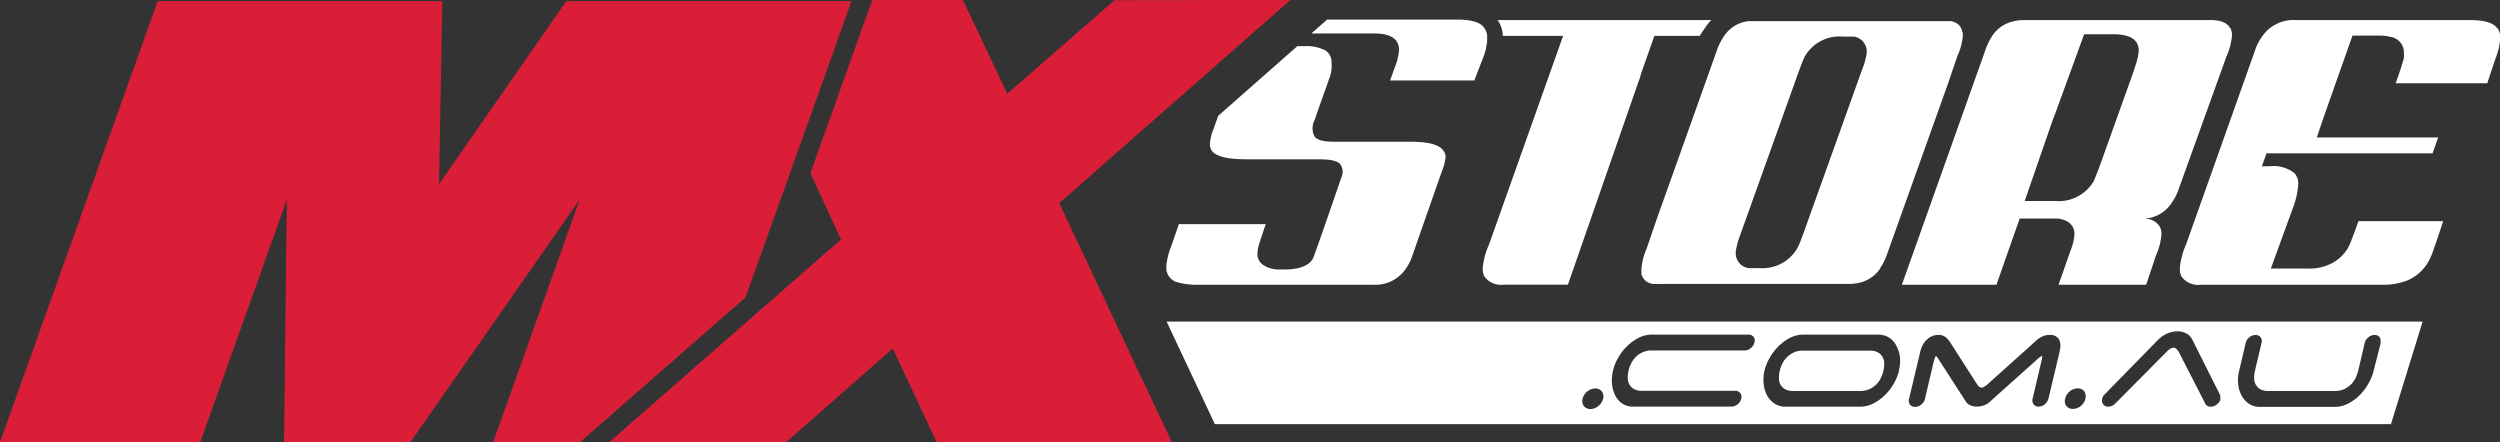
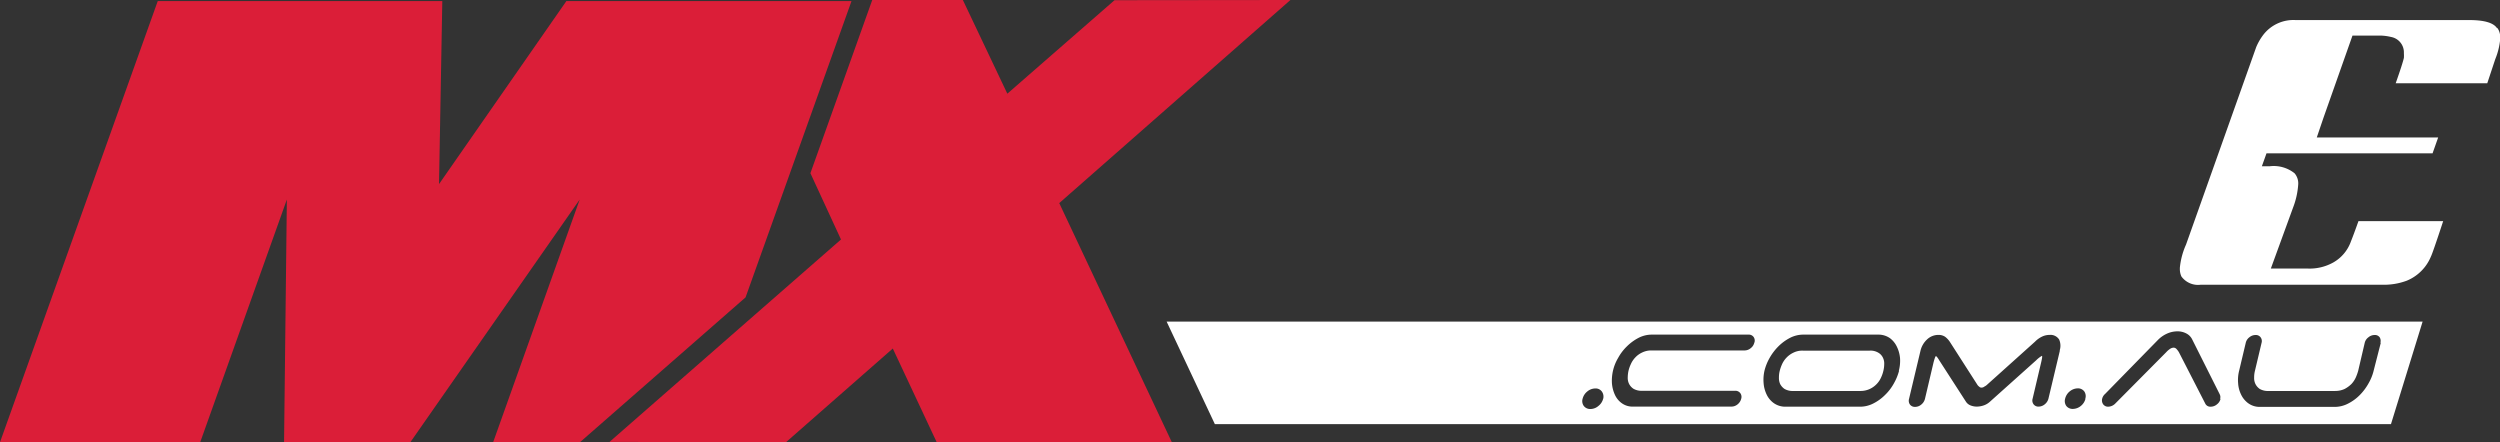
<svg xmlns="http://www.w3.org/2000/svg" viewBox="0 0 259.1 45.83">
  <rect x="0" y="0" width="259.1" height="45.83" fill="#333333" stroke="none" />
  <path d="m115.51.02-11.11 9.69-4.61-9.71h-9.39l-6.41 17.95 3.17 6.87-8.19 7.16-15.8 13.82 10.85.02 7.44.01 11.07-9.71 4.55 9.71h24.37l-11.67-24.78 23.96-21.05z" fill="#db1e38" />
  <path d="m58.7.11-13.2 18.97.34-18.97h-29.49l-16.35 45.72h20.75l8.98-25.15-.29 25.15h13.09l17.55-25.15-8.97 25.15h9l17.16-15.01 10.75-30.06.23-.65z" fill="#db1e38" />
  <g fill="#fff">
-     <path d="m125.76 13.39a5.31 5.31 0 0 0 -.37 1.51 1.32 1.32 0 0 0 .2.72c.44.6 1.63.89 3.6.89h7.51c1.17 0 1.89.16 2.18.48a1.35 1.35 0 0 1 .15 1.37c-1.8 5.26-2.78 8-2.91 8.34-.39.82-1.4 1.23-3.06 1.23h-.4a3 3 0 0 1 -1.65-.41 1.37 1.37 0 0 1 -.69-1.27 3.56 3.56 0 0 1 .1-.69c.05-.21.31-1 .76-2.33h-9l-.81 2.33a7 7 0 0 0 -.49 2v.23a1.48 1.48 0 0 0 .39 1 1.75 1.75 0 0 0 .57.41 7.49 7.49 0 0 0 2.51.31h18a3.79 3.79 0 0 0 3.32-1.62 5.68 5.68 0 0 0 .59-1.06l3.19-9.12a5.6 5.6 0 0 0 .37-1.37v-.06a1.1 1.1 0 0 0 -.17-.59c-.42-.69-1.56-1-3.47-1h-7.88c-1.1 0-1.78-.16-2.06-.54a1.84 1.84 0 0 1 0-1.69q.13-.37.24-.72l1.38-3.87a3.45 3.45 0 0 0 .14-1.34 1.44 1.44 0 0 0 -.68-1.33 4.36 4.36 0 0 0 -2.06-.42h-.8l-8.2 7.22z" />
-     <path d="m231.12 2.9c-.3-.55-1-.82-2-.82h-19.33a4.6 4.6 0 0 0 -1.51.24 3.48 3.48 0 0 0 -1.85 1.47 6.92 6.92 0 0 0 -.68 1.44l-8.64 24.28h9.8l2.41-6.86h4c1.11.18 1.68.73 1.68 1.64a6.13 6.13 0 0 1 -.46 1.82l-1.19 3.4h9.08l1-3a6.7 6.7 0 0 0 .58-2.17v-.13a1.53 1.53 0 0 0 -.17-.72 1.84 1.84 0 0 0 -1.61-.83 3.62 3.62 0 0 0 2.86-1.66 5.44 5.44 0 0 0 .65-1.24l5-13.88a6.79 6.79 0 0 0 .58-2.16v-.1a1.53 1.53 0 0 0 -.17-.72m-9.91 4.18-3.22 9c-.42 1.19-.76 2.08-1 2.65a4.2 4.2 0 0 1 -4.02 2.1h-3.16l3-8.67v.06l3.16-8.67h2.91a5.63 5.63 0 0 1 1.07.07c1.12.18 1.68.73 1.68 1.64a6.36 6.36 0 0 1 -.45 1.82" />
    <path d="m258.8 2.93c-.37-.57-1.33-.85-2.89-.85h-18a3.94 3.94 0 0 0 -3.32 1.5 5.79 5.79 0 0 0 -.76 1.31l-7.27 20.46a7.63 7.63 0 0 0 -.64 2.41v.13a1.85 1.85 0 0 0 .16.76 2.13 2.13 0 0 0 2 .86h18.82a6.75 6.75 0 0 0 2.54-.42 4.6 4.6 0 0 0 2.5-2.5c.09-.16.52-1.38 1.27-3.67h-8.78q-.45 1.27-.78 2.1a4.06 4.06 0 0 1 -1.79 2.16 5 5 0 0 1 -2.74.65h-3.77l2.29-6.28a8.2 8.2 0 0 0 .55-2.47 1.62 1.62 0 0 0 -.38-1.12 3.46 3.46 0 0 0 -2.57-.73h-.82l.48-1.34h17.21l.58-1.64h-12.58l.7-2.06 3-8.5h2.65a5 5 0 0 1 1.34.14 1.62 1.62 0 0 1 1.34 1.61v.11a3.28 3.28 0 0 1 0 .44c-.07.34-.35 1.22-.85 2.64h9.49l.83-2.5a7.27 7.27 0 0 0 .51-2.06v-.18a1.59 1.59 0 0 0 -.3-1" />
-     <path d="m203.36 3.39c0-.05 0-.1 0-.16a1.45 1.45 0 0 0 -.11-.31 1.28 1.28 0 0 0 -.67-.62l-.35-.11h-.1-.26-.17-.35-19.4c-.25 0-.5 0-.73 0h-.05l-.5.1a3.58 3.58 0 0 0 -2 1.46.05.05 0 0 0 0 0c-.1.15-.19.3-.28.45a1.51 1.51 0 0 1 -.09.18 5.12 5.12 0 0 0 -.25.53l-6.39 17.92-1 2.93a6.35 6.35 0 0 0 -.54 2.09v.15a1.64 1.64 0 0 0 0 .23v.16c0 .1.07.21.11.31a1.34 1.34 0 0 0 .68.62l.34.11h.1.27.17a1.94 1.94 0 0 0 .35 0h19.4a5.84 5.84 0 0 0 .73-.05h.05a4.42 4.42 0 0 0 .5-.1 3.6 3.6 0 0 0 2.05-1.46s0 0 0 0v-.05c.1-.15.19-.3.28-.45a1.51 1.51 0 0 1 .09-.18 5.05 5.05 0 0 0 .24-.53l6.4-17.92 1-2.93a6.12 6.12 0 0 0 .55-2.09v-.1a1.79 1.79 0 0 0 0-.23m-10.43 3.84-5.67 15.82c-.27.79-.51 1.43-.71 1.95-.11.28-.22.52-.31.71a4.18 4.18 0 0 1 -3.95 2.13h-1.1a1.55 1.55 0 0 1 -1.37-1.57 2.14 2.14 0 0 1 .08-.56 7.4 7.4 0 0 1 .37-1.26l5.66-15.81c.28-.79.52-1.44.73-2 .1-.28.21-.51.3-.71a4.17 4.17 0 0 1 3.97-2.09h1.1a1.56 1.56 0 0 1 1.37 1.58 2.51 2.51 0 0 1 -.08.55 7.15 7.15 0 0 1 -.39 1.26" />
-     <path d="m155.22 2.08a3.23 3.23 0 0 1 .54 1.64h6.24l-7.68 21.63a7.51 7.51 0 0 0 -.65 2.41v.13a1.72 1.72 0 0 0 .17.76 2.12 2.12 0 0 0 2 .85h6.66l7.33-21.08a4.19 4.19 0 0 0 .24-.76l1.39-3.94h4.69l.62-.92a4.73 4.73 0 0 1 .59-.72z" />
    <path d="m194.68 36.56a1.56 1.56 0 0 0 -.9-.22h-6.93a2.07 2.07 0 0 0 -1 .22 2.37 2.37 0 0 0 -.71.52 2.46 2.46 0 0 0 -.45.67 4.08 4.08 0 0 0 -.24.69 2.73 2.73 0 0 0 -.08.67 1.53 1.53 0 0 0 .12.68 1.42 1.42 0 0 0 .46.52 1.69 1.69 0 0 0 .92.21h6.92a2.28 2.28 0 0 0 1-.21 2.37 2.37 0 0 0 1.17-1.2 3.34 3.34 0 0 0 .23-.67 3 3 0 0 0 .09-.69 1.36 1.36 0 0 0 -.13-.67 1.17 1.17 0 0 0 -.47-.52z" />
    <path d="m120.91 33.33 5 10.63h121.89l3.28-10.63zm45.24 8a1.37 1.37 0 0 1 -.5.75 1.27 1.27 0 0 1 -.82.31.83.83 0 0 1 -.68-.31.85.85 0 0 1 -.13-.75 1.4 1.4 0 0 1 .49-.76 1.31 1.31 0 0 1 .82-.31.79.79 0 0 1 .68.31.9.9 0 0 1 .14.78zm15.67-5.83a1 1 0 0 1 -.37.58 1 1 0 0 1 -.65.24h-9.62a2.14 2.14 0 0 0 -1 .22 2.25 2.25 0 0 0 -.71.52 2.37 2.37 0 0 0 -.45.68 3.48 3.48 0 0 0 -.24.68 3.33 3.33 0 0 0 -.08.67 1.4 1.4 0 0 0 .13.68 1.34 1.34 0 0 0 .46.52 1.66 1.66 0 0 0 .91.21h9.63a.63.63 0 0 1 .53.24.65.65 0 0 1 .1.58 1.08 1.08 0 0 1 -.38.59 1 1 0 0 1 -.64.23h-10.17a1.89 1.89 0 0 1 -1.17-.34 2.17 2.17 0 0 1 -.73-.88 3.53 3.53 0 0 1 -.31-1.21 4.6 4.6 0 0 1 .64-2.61 5 5 0 0 1 .91-1.2 5 5 0 0 1 1.2-.88 3 3 0 0 1 1.4-.34h10a.61.61 0 0 1 .53.24.64.64 0 0 1 .08.6zm15 2.92a5.4 5.4 0 0 1 -.53 1.3 5 5 0 0 1 -.91 1.2 4.7 4.7 0 0 1 -1.2.88 3 3 0 0 1 -1.4.35h-7.81a2.06 2.06 0 0 1 -1.16-.39 2.3 2.3 0 0 1 -.72-.88 3.27 3.27 0 0 1 -.31-1.18 4.19 4.19 0 0 1 .09-1.28 5.21 5.21 0 0 1 .53-1.32 5.59 5.59 0 0 1 .91-1.2 4.88 4.88 0 0 1 1.2-.88 3 3 0 0 1 1.4-.34h7.81a2.07 2.07 0 0 1 1.17.38 2.38 2.38 0 0 1 .71.89 3.37 3.37 0 0 1 .32 1.17 4.06 4.06 0 0 1 -.13 1.32zm16.67-2.1-1.19 5a1.1 1.1 0 0 1 -.38.58 1 1 0 0 1 -.64.24.61.61 0 0 1 -.52-.24.65.65 0 0 1 -.1-.58l.88-3.74c.11-.47.14-.7.08-.7a2.82 2.82 0 0 0 -.59.46l-4.79 4.29a1.83 1.83 0 0 1 -.63.38 2.29 2.29 0 0 1 -.73.13 1.74 1.74 0 0 1 -.67-.13 1 1 0 0 1 -.46-.38l-2.75-4.26c-.18-.31-.31-.46-.36-.46s-.14.23-.26.7l-.88 3.74a1.1 1.1 0 0 1 -.38.58 1 1 0 0 1 -.64.24.64.64 0 0 1 -.53-.24.68.68 0 0 1 -.1-.58l1.19-5a2.31 2.31 0 0 1 .67-1.16 1.69 1.69 0 0 1 1.2-.48 1.19 1.19 0 0 1 .69.2 2.23 2.23 0 0 1 .47.5l2.88 4.49a.69.69 0 0 0 .17.17.3.3 0 0 0 .25.1.42.42 0 0 0 .28-.1 1.06 1.06 0 0 0 .26-.17l5-4.49a2.55 2.55 0 0 1 .7-.51 1.8 1.8 0 0 1 .8-.19 1.06 1.06 0 0 1 1 .48 1.6 1.6 0 0 1 .05 1.15zm2.65 5a1.39 1.39 0 0 1 -.48.75 1.34 1.34 0 0 1 -.83.31.83.83 0 0 1 -.68-.31.88.88 0 0 1 -.12-.75 1.38 1.38 0 0 1 .48-.76 1.34 1.34 0 0 1 .83-.31.81.81 0 0 1 .67.31.86.86 0 0 1 .1.79zm14 0a1 1 0 0 1 -.38.59 1 1 0 0 1 -.64.24.58.58 0 0 1 -.57-.33l-2.73-5.32a1.9 1.9 0 0 0 -.23-.31.43.43 0 0 0 -.32-.16.73.73 0 0 0 -.41.16 1.86 1.86 0 0 0 -.35.31l-5.3 5.34a1.06 1.06 0 0 1 -.71.31.62.62 0 0 1 -.52-.24.7.7 0 0 1 -.11-.59.93.93 0 0 1 .3-.49l5.48-5.6a3.11 3.11 0 0 1 .93-.65 2.65 2.65 0 0 1 1.09-.24 1.92 1.92 0 0 1 .92.22 1.36 1.36 0 0 1 .61.62l2.8 5.58a1.28 1.28 0 0 1 .11.27.66.66 0 0 1 -.02.31zm16.61-5.81-.75 2.93a5 5 0 0 1 -.53 1.3 5.54 5.54 0 0 1 -.9 1.2 4.64 4.64 0 0 1 -1.2.88 3 3 0 0 1 -1.41.35h-7.81a2 2 0 0 1 -1.16-.39 2.37 2.37 0 0 1 -.72-.88 3.08 3.08 0 0 1 -.31-1.18 3.9 3.9 0 0 1 .1-1.28l.69-2.91a1 1 0 0 1 .37-.57 1 1 0 0 1 .64-.24.61.61 0 0 1 .53.24.65.65 0 0 1 .1.57l-.69 2.91a2.73 2.73 0 0 0 -.08.67 1.4 1.4 0 0 0 .13.68 1.38 1.38 0 0 0 .45.52 1.71 1.71 0 0 0 .93.21h6.87a2.32 2.32 0 0 0 1-.21 3 3 0 0 0 .71-.52 2.51 2.51 0 0 0 .45-.68 5.57 5.57 0 0 0 .24-.67l.68-2.91a1 1 0 0 1 .38-.57 1 1 0 0 1 .64-.24.6.6 0 0 1 .53.24.69.69 0 0 1 .07.57z" />
-     <path d="m153.71 6 .2-.57c0-.13.07-.25.1-.37v-.1a3.75 3.75 0 0 0 .12-.81v-.26a1.51 1.51 0 0 0 -.31-1c-.34-.54-1.2-.82-2.57-.86h-13.71l-1.63 1.44h6.35a6.84 6.84 0 0 1 1.06.06c1.12.19 1.68.73 1.68 1.65a6 6 0 0 1 -.45 1.82l-.48 1.34h8.73l.77-2z" />
  </g>
</svg>